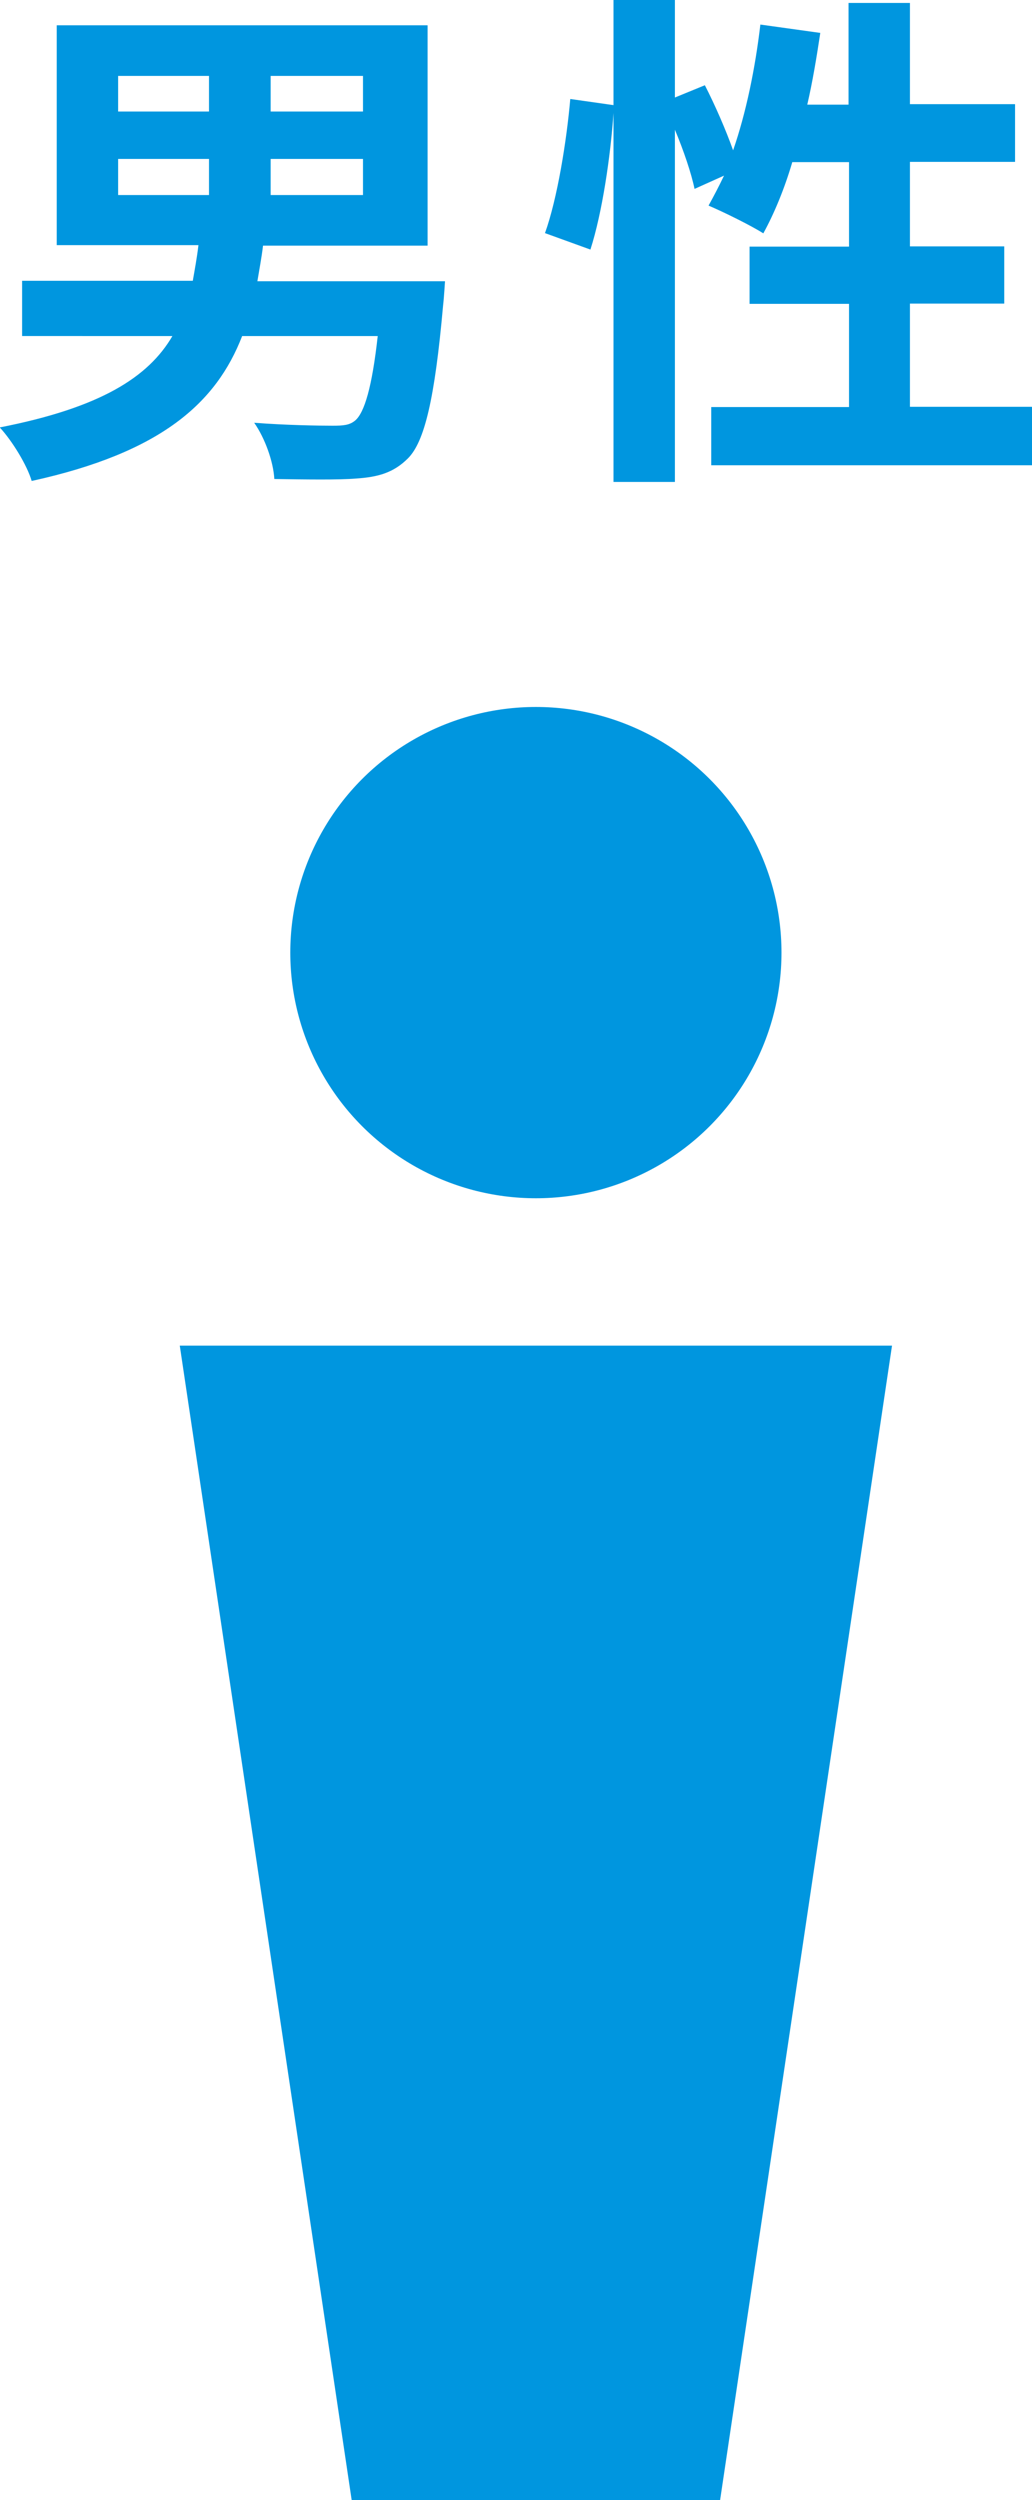
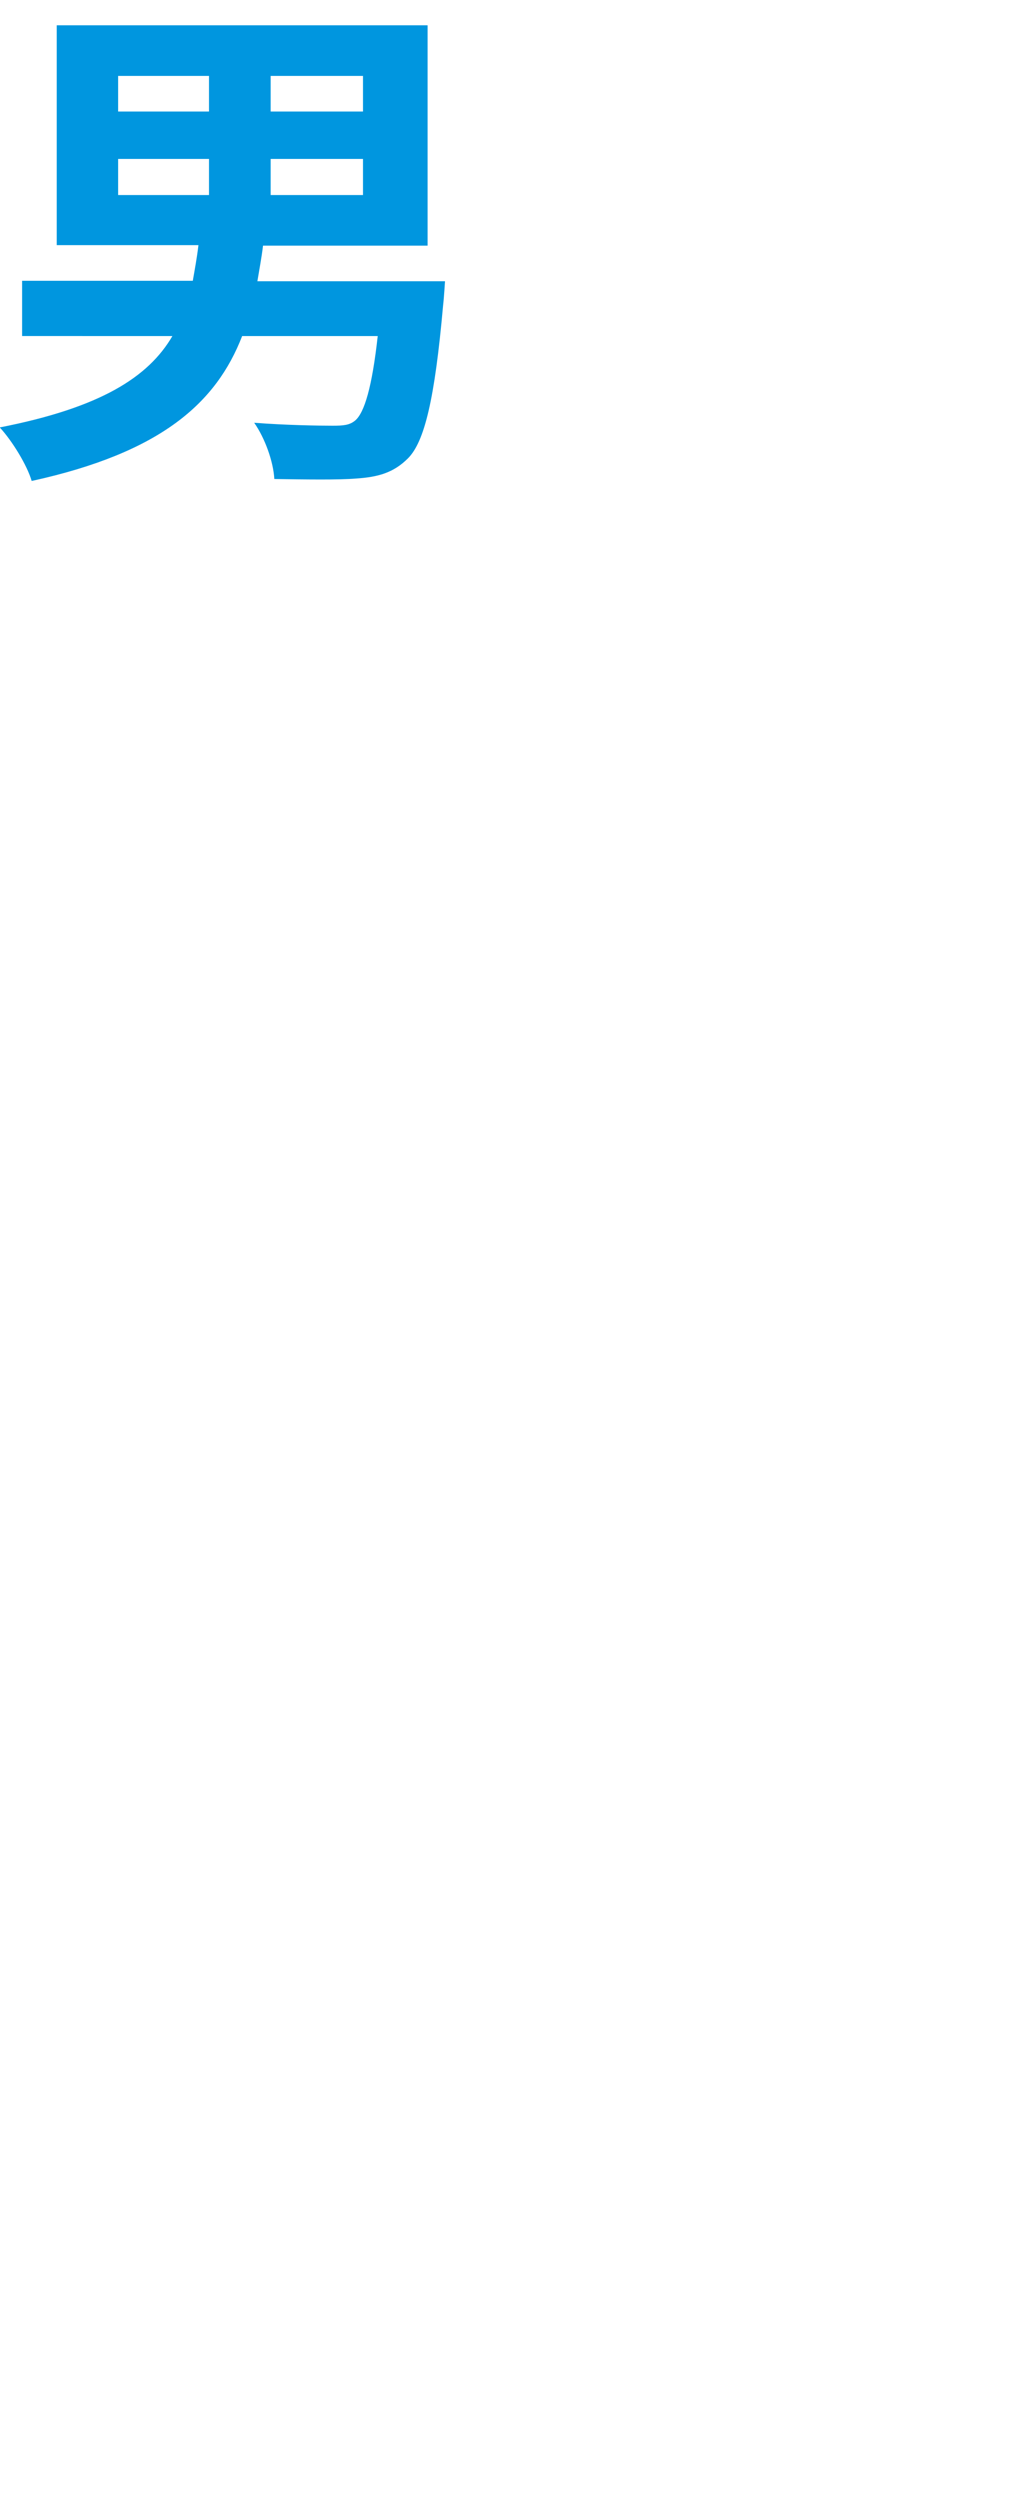
<svg xmlns="http://www.w3.org/2000/svg" id="_レイヤー_2" data-name="レイヤー_2" viewBox="0 0 42.02 101.78">
  <defs>
    <style>
      .cls-1 {
        fill: #0096df;
      }
    </style>
  </defs>
  <g id="_デザイン" data-name="デザイン">
    <g>
      <g>
-         <polygon class="cls-1" points="29.32 101.78 14.32 101.78 7.32 54.78 36.32 54.78 29.32 101.78" />
-         <circle class="cls-1" cx="21.82" cy="38.78" r="10" />
-       </g>
+         </g>
      <g>
        <path class="cls-1" d="M18.12,11.44s-.04.67-.08,1.01c-.34,3.82-.76,5.54-1.43,6.21-.59.59-1.22.76-2.1.82-.73.06-2.02.04-3.34.02-.04-.71-.38-1.66-.82-2.29,1.3.1,2.62.12,3.19.12.44,0,.69-.02.92-.21.38-.32.69-1.37.92-3.44h-5.52c-1.05,2.71-3.28,4.74-8.57,5.9-.19-.65-.8-1.64-1.3-2.18,4.09-.8,6.05-2.04,7.03-3.72H.9v-2.25h6.95c.08-.46.17-.94.23-1.45H2.31V1.03h15.1v8.97h-6.7c-.06.5-.15.96-.23,1.45h7.64ZM4.81,4.54h3.7v-1.45h-3.7v1.45ZM4.81,7.94h3.7v-1.47h-3.7v1.47ZM14.78,3.09h-3.76v1.45h3.76v-1.45ZM14.78,6.47h-3.76v1.47h3.76v-1.47Z" />
-         <path class="cls-1" d="M42.02,16.57v2.37h-13.06v-2.37h5.61v-4.2h-4.05v-2.33h4.05v-3.44h-2.31c-.32,1.09-.74,2.1-1.18,2.9-.5-.32-1.64-.88-2.23-1.13.21-.38.42-.78.63-1.22l-1.2.54c-.13-.63-.44-1.55-.8-2.41v14.34h-2.5V4.6c-.12,1.76-.46,4.07-.94,5.56l-1.85-.67c.5-1.39.88-3.74,1.03-5.46l1.76.25V0h2.5v3.97l1.22-.5c.42.82.86,1.83,1.15,2.65.53-1.53.9-3.34,1.11-5.12l2.44.34c-.15.99-.31,1.97-.53,2.92h1.68V.12h2.5v4.12h4.28v2.35h-4.28v3.44h3.84v2.33h-3.84v4.2h4.96Z" />
      </g>
    </g>
  </g>
</svg>